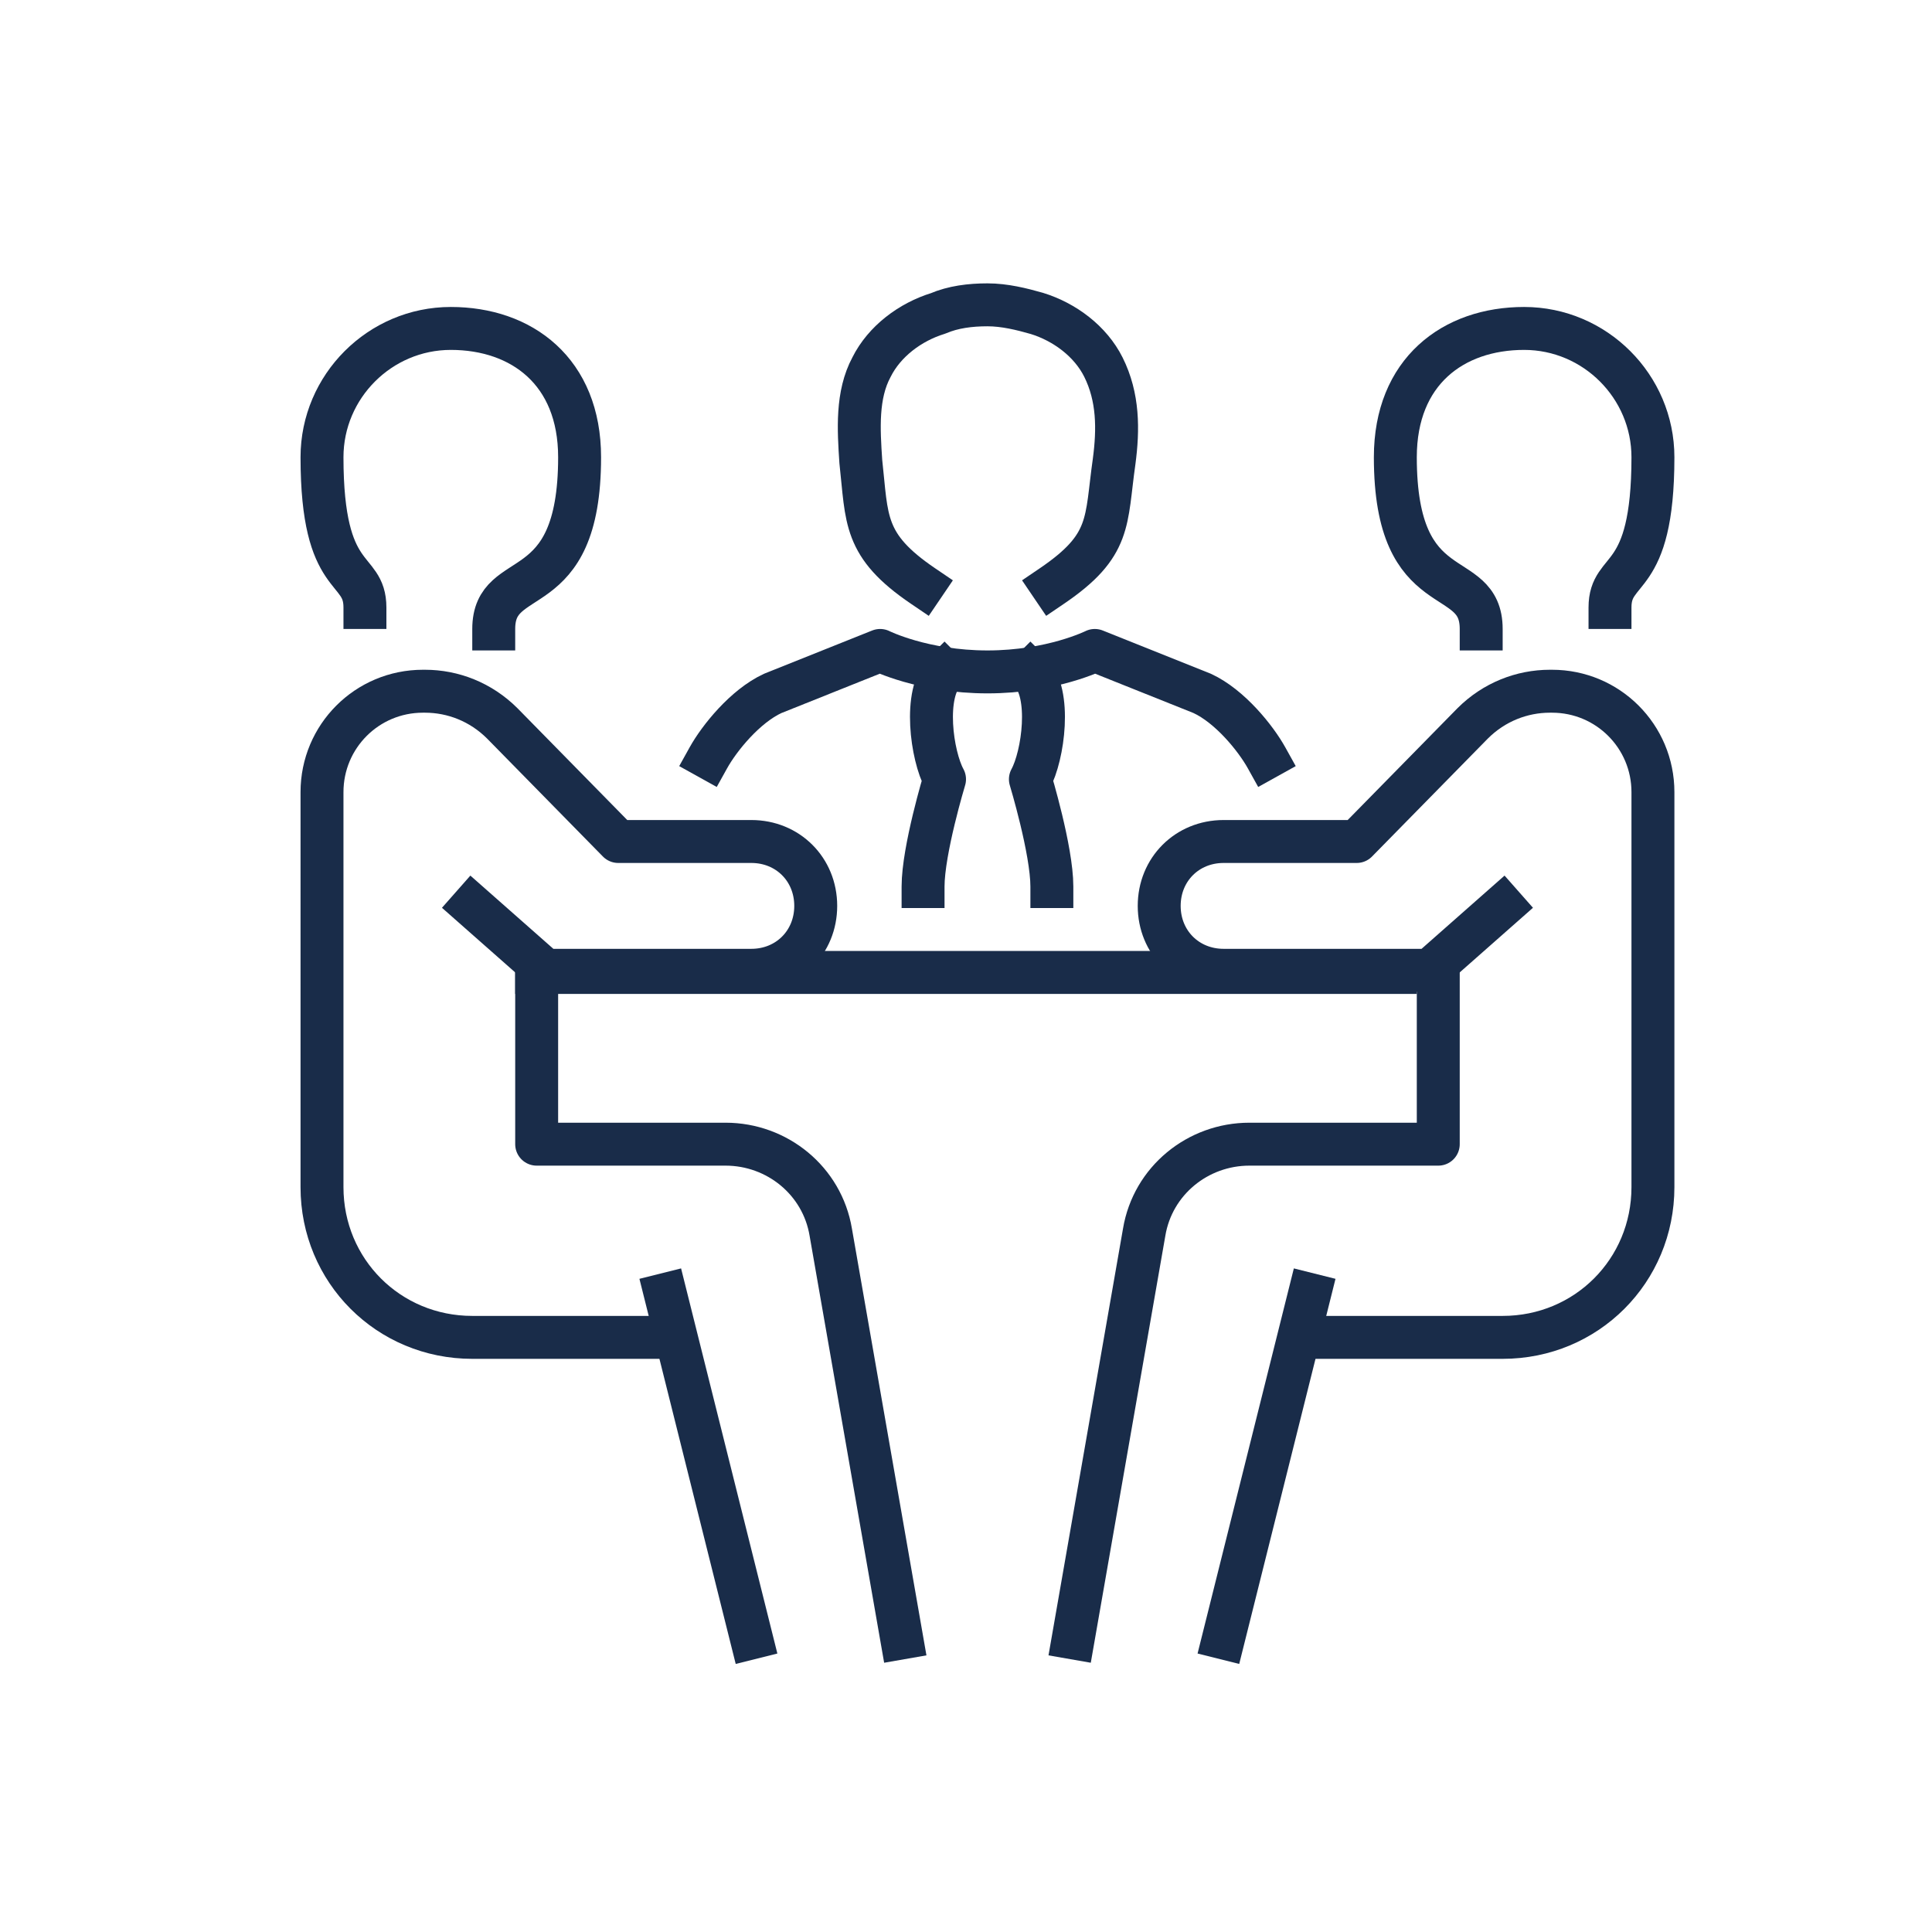
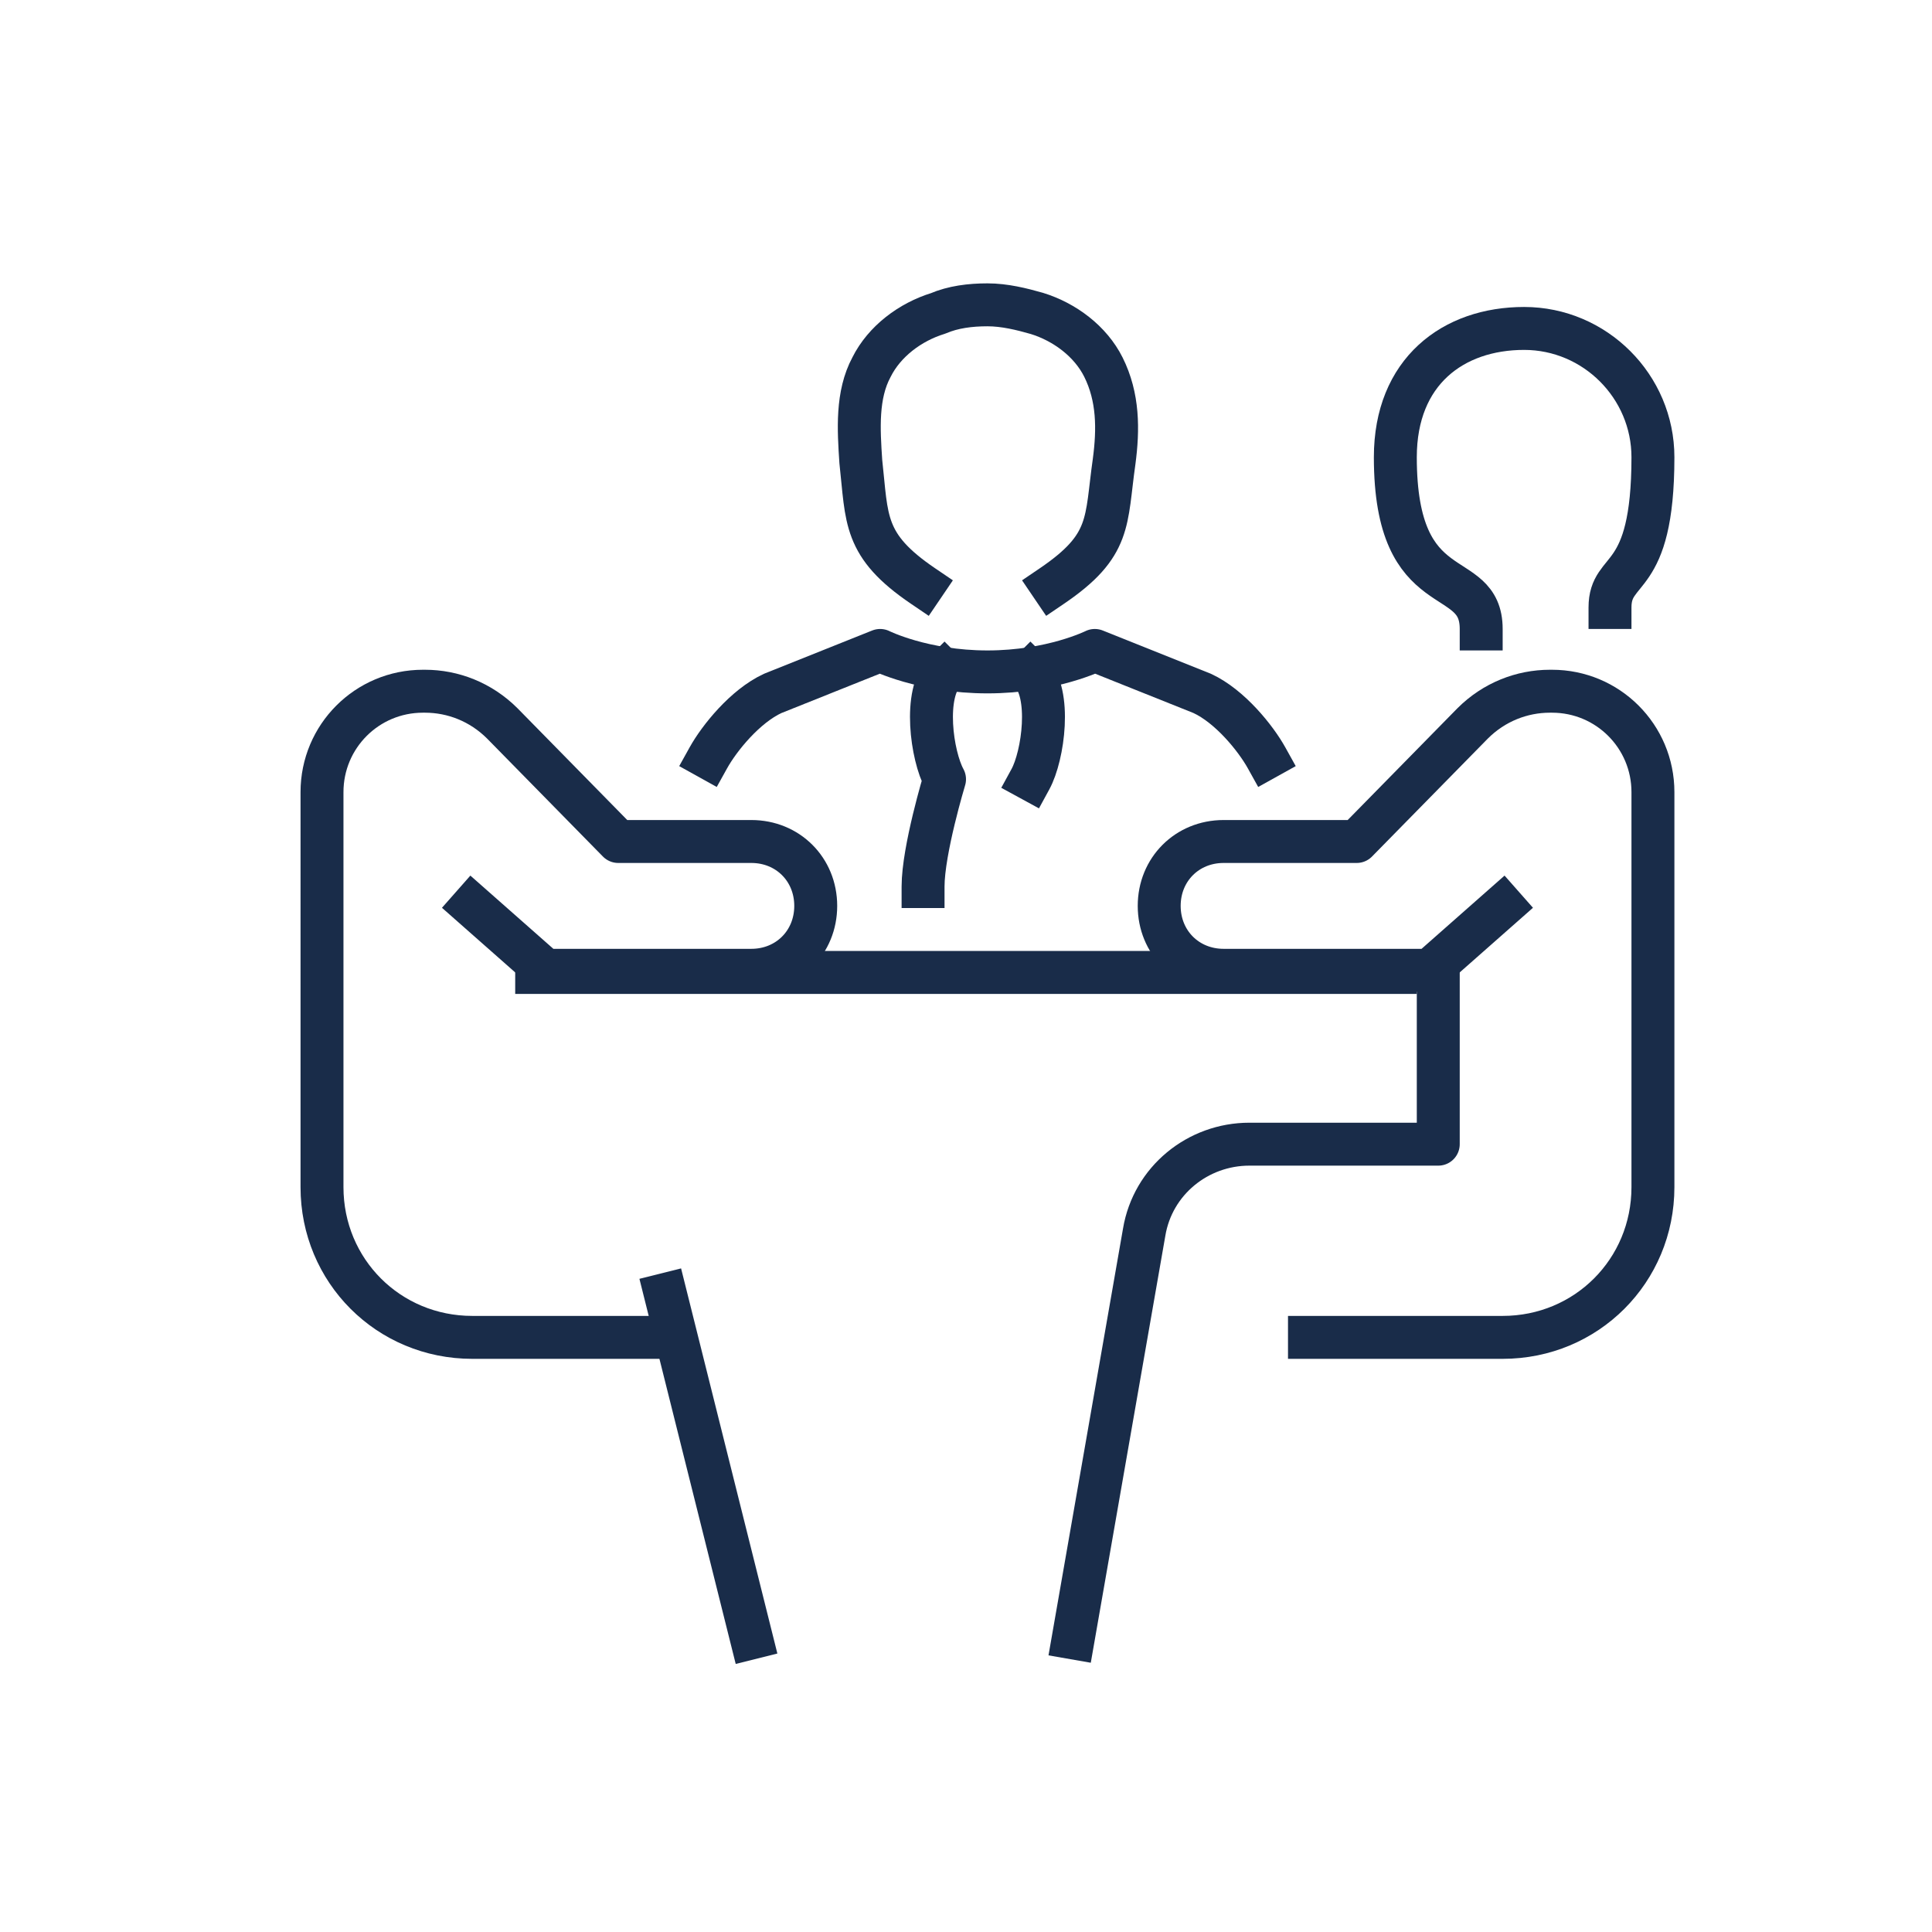
<svg xmlns="http://www.w3.org/2000/svg" version="1.1" id="Layer_1" x="0px" y="0px" width="90px" height="90px" viewBox="0 0 90 90" style="enable-background:new 0 0 90 90;" xml:space="preserve">
  <style type="text/css">
	.st0{fill:none;stroke:#192C49;stroke-width:2;stroke-linecap:square;stroke-linejoin:round;stroke-miterlimit:10;}
</style>
  <g id="meeting_3_">
    <g>
      <path class="st0" d="M31,62.3h-9c-3.9,0-7-3.1-7-7V36.9c0-2.6,2.1-4.7,4.7-4.7h0.1c1.3,0,2.6,0.5,3.6,1.5l5.4,5.5h6.2    c1.7,0,3,1.3,3,3l0,0c0,1.7-1.3,3-3,3h-9.6l-3.4-3" />
      <line class="st0" x1="35" y1="76.3" x2="31" y2="60.3" />
-       <path class="st0" d="M25,45.3v8h8.8c2.4,0,4.5,1.7,4.9,4.1L42,76.3" />
-       <path class="st0" d="M17,28.3c0-2-2-1-2-7c0-3.3,2.7-6,6-6s6,2,6,6c0,7-4,5-4,8" />
    </g>
    <g>
      <path class="st0" d="M61,62.3h9c3.9,0,7-3.1,7-7V36.9c0-2.6-2.1-4.7-4.7-4.7h-0.1c-1.3,0-2.6,0.5-3.6,1.5l-5.4,5.5H57    c-1.7,0-3,1.3-3,3l0,0c0,1.7,1.3,3,3,3h9.6l3.4-3" />
-       <line class="st0" x1="57" y1="76.3" x2="61" y2="60.3" />
      <path class="st0" d="M67,45.3v8h-8.8c-2.4,0-4.5,1.7-4.9,4.1L50,76.3" />
      <path class="st0" d="M75,28.3c0-2,2-1,2-7c0-3.3-2.7-6-6-6c-3.3,0-6,2-6,6c0,7,4,5,4,8" />
    </g>
    <line class="st0" x1="25" y1="45.3" x2="65" y2="45.3" />
    <g id="executive_4_">
-       <path class="st0" d="M48,31.3c1,1,0.6,3.9,0,5c0,0,1,3.3,1,5" />
+       <path class="st0" d="M48,31.3c1,1,0.6,3.9,0,5" />
      <path class="st0" d="M59,35.3c-0.5-0.9-1.7-2.4-3-3l-5-2c0,0-2,1-5,1s-5-1-5-1l-5,2c-1.3,0.6-2.5,2.1-3,3" />
      <path class="st0" d="M43,41.3c0-1.7,1-5,1-5c-0.6-1.1-1-4,0-5" />
      <path class="st0" d="M49,27.3c2.8-1.9,2.5-3,2.9-5.8c0.2-1.5,0.2-3-0.5-4.4c-0.6-1.2-1.8-2.1-3.1-2.5c-0.7-0.2-1.5-0.4-2.3-0.4    c-0.8,0-1.6,0.1-2.3,0.4c-1.3,0.4-2.5,1.3-3.1,2.5c-0.7,1.3-0.6,2.9-0.5,4.4c0.3,2.7,0.1,3.9,2.9,5.8" />
    </g>
  </g>
</svg>